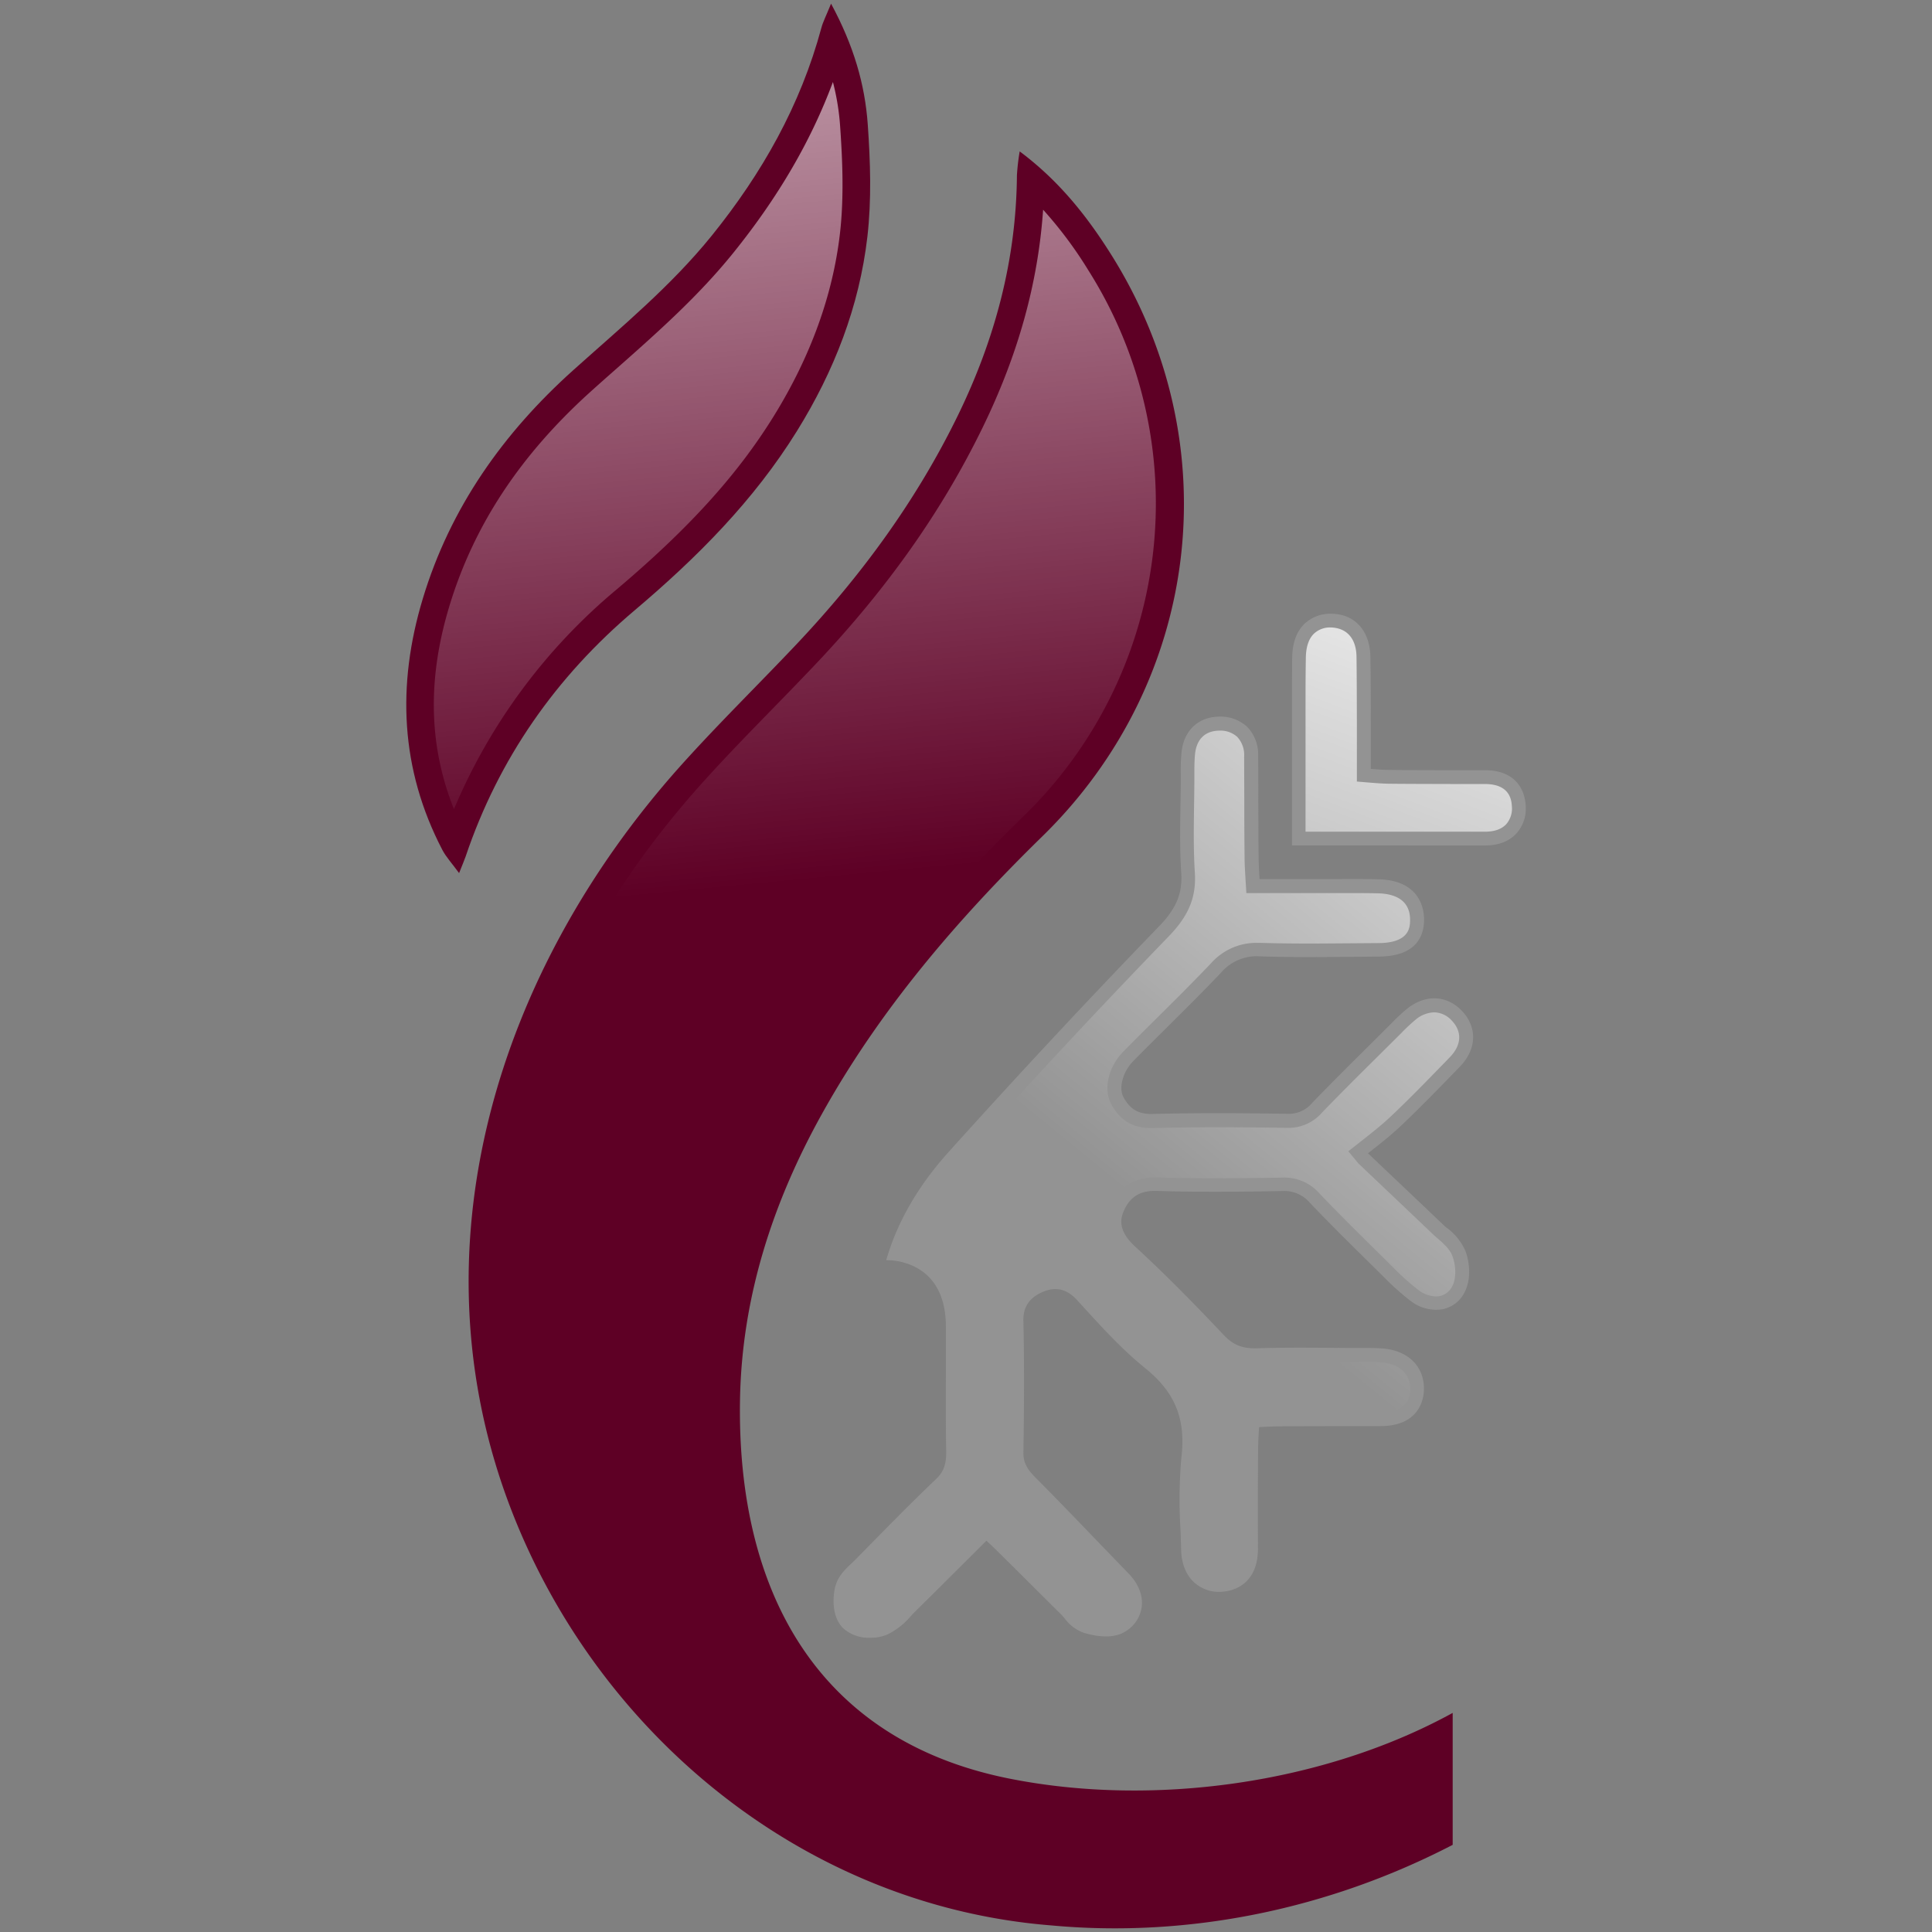
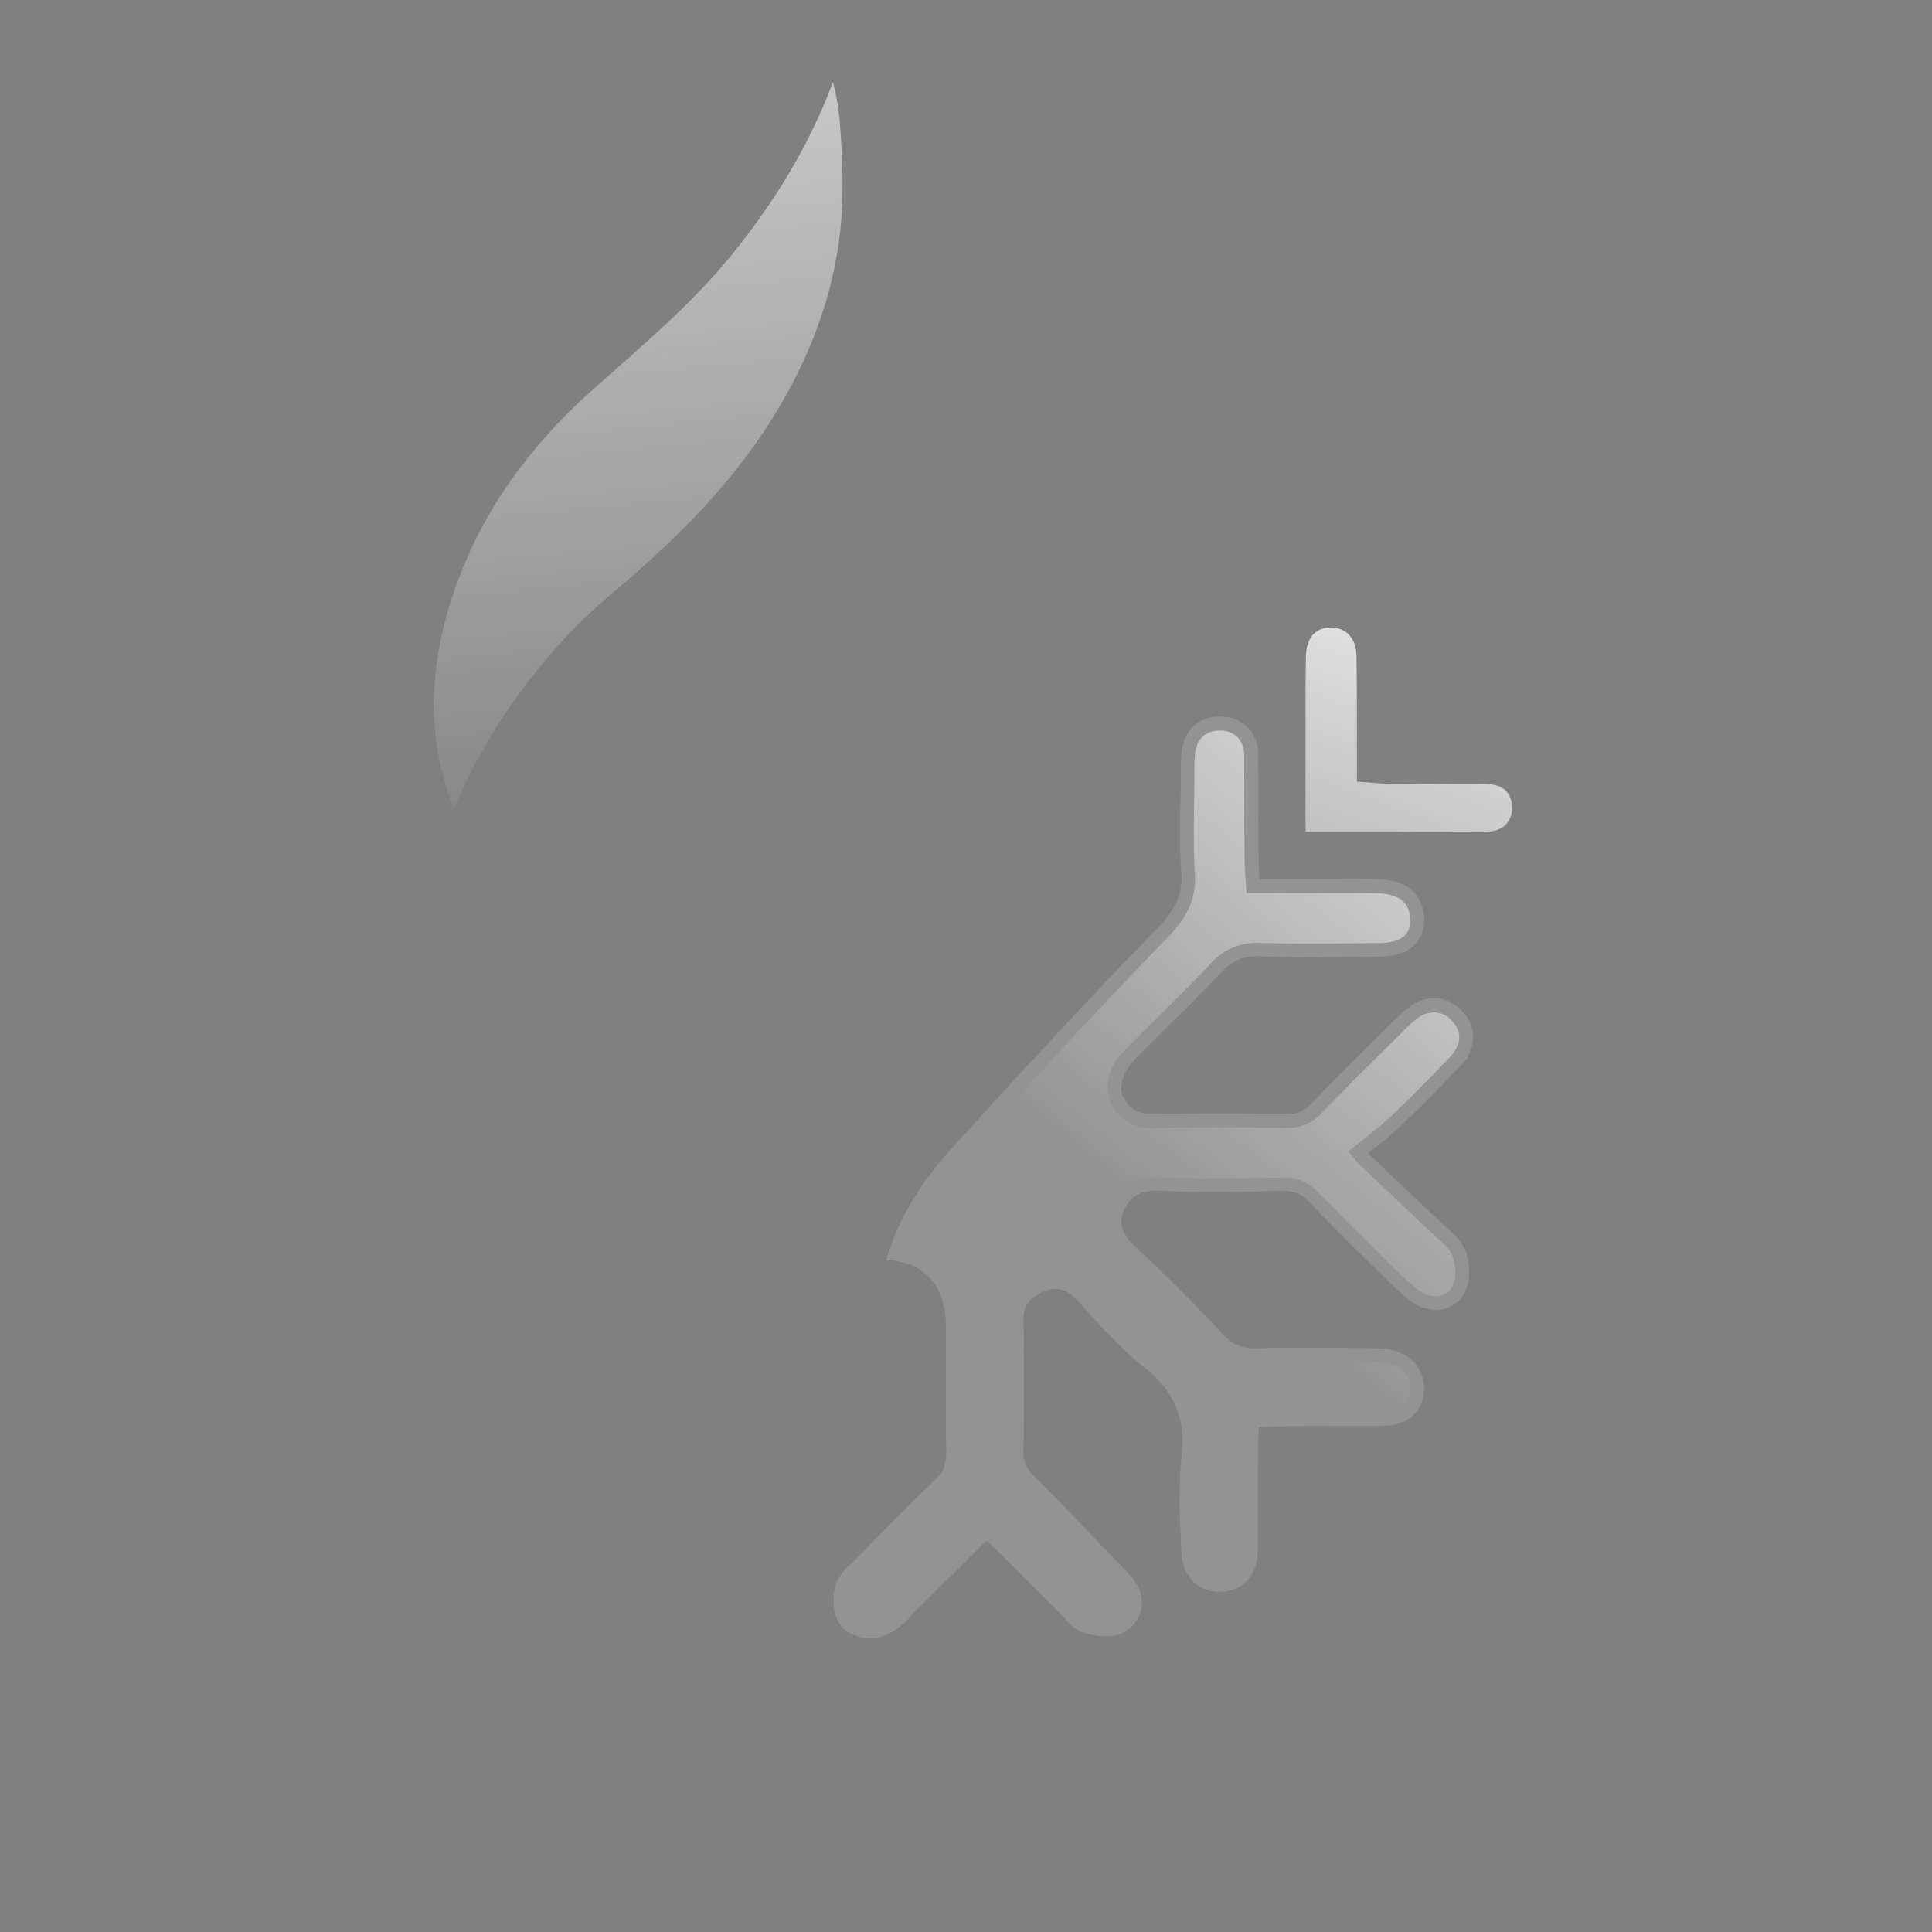
<svg xmlns="http://www.w3.org/2000/svg" xmlns:xlink="http://www.w3.org/1999/xlink" id="Group_30342" data-name="Group 30342" width="512" height="512" viewBox="0 0 512 512">
  <rect x="0" y="0" width="512" height="512" fill="#808080" stroke="none" />
  <defs>
    <linearGradient id="linear-gradient" x1="0.426" y1="-0.81" x2="0.534" y2="1.096" gradientUnits="objectBoundingBox">
      <stop offset="0" stop-color="#fff" />
      <stop offset="1" stop-color="#fff" stop-opacity="0" />
    </linearGradient>
    <linearGradient id="linear-gradient-2" x1="0.432" y1="-0.429" x2="0.479" y2="0.39" xlink:href="#linear-gradient" />
    <linearGradient id="linear-gradient-3" x1="0.998" y1="-0.79" x2="-0.48" y2="3.063" xlink:href="#linear-gradient" />
    <linearGradient id="linear-gradient-4" x1="1.054" y1="-0.304" x2="0.555" y2="0.576" xlink:href="#linear-gradient" />
  </defs>
-   <rect id="Rectangle_7352" data-name="Rectangle 7352" width="512" height="512" fill="none" />
  <g id="Classic_ABC-02" data-name="Classic ABC-02" transform="translate(81.546 -134.369)">
-     <path id="Path_48491" data-name="Path 48491" d="M138.692,135.34c6.031,11.172,8.977,21.415,9.729,32.034.692,9.867,1.028,19.932-.1,29.721-2.136,18.489-8.819,35.633-18.647,51.472-11.449,18.469-26.537,33.6-43.048,47.557-20.822,17.6-36.009,39.252-44.769,65.215-.356,1.028-.791,2.017-1.74,4.41-1.839-2.531-3.4-4.192-4.429-6.13-11.172-21.435-12.082-43.74-5.2-66.56,7.277-24.144,21.356-43.978,39.924-60.628,12.715-11.41,25.865-22.246,36.681-35.633,13.308-16.492,23.492-34.486,29.029-55.032.415-1.562,1.186-3.025,2.571-6.427Z" transform="translate(0)" fill="#5e0025" />
    <path id="Path_48492" data-name="Path 48492" d="M35.165,338.579c-6.684-16.709-7.1-34.348-1.285-53.667,6.486-21.554,18.865-40.3,37.808-57.306,2.175-1.958,4.37-3.9,6.545-5.814,10.619-9.393,21.593-19.082,30.927-30.65,11.9-14.752,20.6-29.661,26.418-45.3a64.133,64.133,0,0,1,1.918,11.825c.593,8.542,1.068,18.588-.059,28.356-1.9,16.393-7.831,32.707-17.6,48.467-9.63,15.523-22.444,29.661-41.565,45.817A153.278,153.278,0,0,0,35.125,338.6Z" transform="translate(3.608 10.263)" fill="url(#linear-gradient)" />
-     <path id="Path_48493" data-name="Path 48493" d="M295.263,568.954c-34.209,18.785-79.413,25.014-117.538,17.4C126.431,576.093,105.49,536.09,106.4,485.784c.494-26.952,8.622-52.026,21.692-75.537,15.424-27.743,35.811-51.472,58.393-73.56,42.1-41.13,49.613-104.072,18.449-153.922-6.387-10.2-13.822-19.715-24.421-27.625a59.376,59.376,0,0,0-.732,6.328c-.178,22.463-5.853,43.563-15.661,63.673-10.975,22.5-25.588,42.435-42.732,60.588-10.223,10.816-20.882,21.237-30.808,32.311-48.269,53.944-71.7,127.682-44.729,197.287,23.235,59.955,78.227,104.8,143.046,109.944,36.82,3.4,73.955-4.528,106.365-21.356V568.954Z" transform="translate(8.168 19.353)" fill="#5e0025" />
-     <path id="Path_48494" data-name="Path 48494" d="M291.644,569.507c-24.579,12.675-54.339,19.7-84.416,19.7a177.307,177.307,0,0,1-34.565-3.3c-50.859-10.164-78.286-48.467-77.2-107.868.475-26.616,7.87-52.461,22.6-78.958,14.02-25.232,32.983-49.139,59.678-75.221a115.561,115.561,0,0,0,17.362-144.826,108.607,108.607,0,0,0-12-16.076c-1.345,19.5-6.644,38.481-16.057,57.78-10.737,22.028-25.133,42.435-43.978,62.388-3.9,4.113-7.85,8.187-11.805,12.24-6.308,6.466-12.814,13.15-18.884,19.932C41.3,372.359,25.088,443.308,49.035,505.063c22.938,59.184,76.645,100.512,136.9,105.3,5.359.494,10.816.751,16.235.751h0a187.327,187.327,0,0,0,89.439-23.2v-18.41Z" transform="translate(11.787 26.987)" fill="url(#linear-gradient-2)" />
-     <path id="Path_48495" data-name="Path 48495" d="M175.47,278.513h20.447c3.559,0,6.348-1.048,8.305-3.1a9.845,9.845,0,0,0,2.531-7.554c-.119-2.175-1.206-9.274-10.777-9.294h-7.593c-5.913,0-11.805,0-17.718-.079-1.562,0-3.164-.138-4.963-.277v-12.5c0-5.754,0-11.489-.1-17.243-.1-6.684-3.994-11.153-9.927-11.35a9.994,9.994,0,0,0-7.475,2.59c-2.155,2.056-3.263,5.082-3.322,9.037-.059,4.607-.059,9.215-.059,13.8v35.949h30.69Z" transform="translate(116.017 79.919)" fill="#939393" />
    <path id="Path_48496" data-name="Path 48496" d="M146.64,273.062V240.751c0-4.588,0-9.175.079-13.763.04-2.927.771-5.1,2.195-6.446a6.237,6.237,0,0,1,4.489-1.6c4.291.158,6.684,3.045,6.743,7.771.079,5.734.079,11.449.1,17.184v15.879l3.362.277c1.9.158,3.6.277,5.22.3,5.912.059,11.825.059,17.757.079h7.593c4.528,0,6.941,1.977,7.138,5.833a6.328,6.328,0,0,1-1.523,4.845c-1.246,1.305-3.1,1.958-5.655,1.958H146.68Z" transform="translate(117.796 81.712)" fill="url(#linear-gradient-3)" />
    <path id="Path_48497" data-name="Path 48497" d="M246,366.482c-.4-.356-.811-.692-1.167-1.048-5.24-5-10.5-9.986-16.531-15.7l-3.283-3.124c.138-.1.277-.218.4-.316,3.025-2.373,5.636-4.429,8.088-6.743,5.082-4.785,9.986-9.848,14.732-14.732l1.127-1.167c4.469-4.607,4.686-10.4.554-14.771-4.054-4.271-9.808-4.449-14.672-.475a54.361,54.361,0,0,0-4.073,3.816l-5.893,5.873c-4.963,4.924-10.085,10.006-15.048,15.147a7.993,7.993,0,0,1-6.486,2.907c-9.788-.158-22.681-.3-35.771.04-3.757.1-6.011-1.206-7.771-4.469-1.325-2.452-.138-6.743,2.61-9.551,2.986-3.045,6.031-6.051,9.057-9.057,4.686-4.647,9.531-9.452,14.178-14.356a12.441,12.441,0,0,1,10.421-4.331c7.87.257,15.839.2,23.531.119,2.59,0,5.181-.039,7.771-.059,9.848-.039,12.023-5.22,12.1-9.571.059-2.492-.672-10.678-12.161-10.915-3.283-.079-6.545-.079-9.828-.059H196.285c-.138-2.136-.237-3.994-.257-5.873-.059-5.1-.059-10.2-.079-15.305,0-3.8,0-7.574-.04-11.37a10.558,10.558,0,0,0-2.946-7.831,10.426,10.426,0,0,0-7.415-2.67c-5.537.079-9.353,3.718-9.946,9.452a49.2,49.2,0,0,0-.2,5.853v.87c0,2.393-.04,4.785-.079,7.178-.1,5.893-.2,11.983.2,18.034.356,5.477-1.305,9.472-5.893,14.2-18.37,18.983-37.175,39.133-55.862,59.916-8.009,8.9-13.545,18.509-16.432,28.554,0,0,15.819-.791,15.819,17.639v12.992c-.02,6.664-.04,13.308.079,19.972.059,3.48-.672,5.5-2.729,7.435-5.754,5.477-11.41,11.212-16.848,16.749l-4.647,4.726c-.277.277-.573.554-.87.831-1.562,1.463-3.52,3.3-4.271,6.051-.672,2.472-1.127,7.989,2.076,11.153A10.246,10.246,0,0,0,93.123,475a11.375,11.375,0,0,0,4.548-.87,19.435,19.435,0,0,0,6.268-4.963c.4-.435.791-.85,1.206-1.246,5.319-5.24,10.6-10.52,15.958-15.859l2.788-2.788c1.008.949,1.958,1.819,2.847,2.709,3.638,3.579,7.237,7.178,10.856,10.777l6.17,6.13c.277.277.534.593.811.91a10.927,10.927,0,0,0,5.161,3.9c4.785,1.4,8.542,1.246,11.133-.455a8.981,8.981,0,0,0,4.192-6.506c.336-2.966-.87-6.051-3.421-8.681l-7-7.257c-5.893-6.13-11.805-12.28-17.8-18.311-2.333-2.353-3.184-4.133-3.144-6.545.218-14.04.218-24.8,0-34.862-.059-2.373.435-5.774,5.26-7.791,3.381-1.4,6.308-.692,8.958,2.215l1.72,1.879c5.082,5.576,10.342,11.331,16.393,16.215,7.85,6.367,10.718,13.367,9.551,23.452a127.094,127.094,0,0,0-.257,19.181c.079,1.839.138,3.658.178,5.5.1,3.7,1.325,6.7,3.54,8.681a9.851,9.851,0,0,0,7.712,2.353c2.136-.2,9.116-1.582,9.1-11.43-.02-8.582-.04-17.144.04-25.726,0-2.076.119-4.172.257-6.427,1.977-.1,3.8-.2,5.616-.217,5.675-.04,11.35-.04,17.045-.059h9.61c10.124-.04,11.291-7.079,11.41-9.235.336-6.229-3.856-10.678-10.658-11.311-1.72-.158-3.362-.158-4.944-.158H223.4c-2.551,0-5.121,0-7.672-.039-6.565-.04-13.348-.1-20.071.119-3.856.119-6.348-.85-8.819-3.46-8.819-9.353-16.274-16.828-23.531-23.492-4.489-4.133-3.975-7.218-3.006-9.452,1.621-3.757,4.39-5.438,8.72-5.3,11.252.356,22.543.217,33.142.04a8.868,8.868,0,0,1,7.356,3.006c5.28,5.557,10.8,10.994,16.136,16.254l3.421,3.381a69.493,69.493,0,0,0,7.119,6.387,11.024,11.024,0,0,0,8.7,2.274,8.364,8.364,0,0,0,5.6-4.251c1.918-3.441,1.523-8.167.277-11.331A15.606,15.606,0,0,0,246,366.422Z" transform="translate(55.97 93.392)" fill="#939393" />
    <path id="Path_48498" data-name="Path 48498" d="M91.279,469.566a6.764,6.764,0,0,1-4.588-1.444c-1.918-1.9-1.582-5.932-1.127-7.593.475-1.76,1.879-3.085,3.243-4.35.4-.376.692-.653.989-.949l4.647-4.706c5.5-5.6,11.074-11.271,16.769-16.67,2.788-2.63,3.935-5.675,3.856-10.144-.119-6.624-.1-13.268-.079-19.893V390.825c0-13.545-7.831-19.082-14.613-20.723a71.558,71.558,0,0,1,14.3-23.017c18.647-20.743,37.413-40.853,55.763-59.817,5.319-5.5,7.336-10.421,6.9-16.986-.376-5.893-.277-11.9-.2-17.7.04-2.452.079-4.864.079-7.277v-.87c0-1.8,0-3.638.178-5.477.415-3.935,2.67-6.13,6.367-6.189a6.625,6.625,0,0,1,4.805,1.641,7,7,0,0,1,1.839,5.24c.02,3.559.04,11.35.04,11.35,0,5.319.02,10.322.079,15.325,0,1.918.138,3.836.257,6.051l.218,3.441h26.972c2.59,0,5.2,0,7.811.059,7.237.158,8.661,3.994,8.6,7.2-.04,1.78-.119,5.972-8.463,5.992l-7.771.059c-3.421.02-6.881.059-10.362.059-4.331,0-8.7-.04-13.031-.178h-.751a16.05,16.05,0,0,0-12.438,5.477c-4.568,4.785-9.333,9.531-13.941,14.1-3.2,3.184-6.249,6.189-9.254,9.254-3.935,3.994-5.319,9.946-3.223,13.842,2.353,4.37,5.715,6.407,10.619,6.407h.475c5.932-.158,11.825-.217,17.382-.217,6.684,0,12.932.079,18.232.158h0a11.686,11.686,0,0,0,9.175-4.034c4.924-5.1,10.045-10.184,14.989-15.088l5.913-5.873a50.1,50.1,0,0,1,3.8-3.579,8.082,8.082,0,0,1,5.023-2.037,6.484,6.484,0,0,1,4.686,2.195c2.788,2.946,2.59,6.486-.534,9.709l-1.127,1.167c-4.766,4.9-9.61,9.907-14.613,14.613-2.333,2.195-4.884,4.212-7.831,6.525l-3.322,2.61,2.67,3.223,3.283,3.124c6.031,5.715,11.291,10.7,16.531,15.7.4.376.831.751,1.266,1.127,1.463,1.266,3.085,2.689,3.8,4.508.929,2.373,1.206,5.952-.079,8.226a4.806,4.806,0,0,1-3.184,2.452,4.6,4.6,0,0,1-1.048.119h0a8.111,8.111,0,0,1-4.706-1.74,65.433,65.433,0,0,1-6.743-6.051l-3.421-3.381c-5.3-5.24-10.8-10.638-16.057-16.175a12.345,12.345,0,0,0-9.749-4.153c-6.11.1-12.1.178-18.192.178-4.983,0-10.045-.059-15.068-.217h-.593c-5.477,0-9.472,2.59-11.588,7.494-2.057,4.746-.732,9.314,3.9,13.585,7.158,6.6,14.574,14,23.334,23.314a13.892,13.892,0,0,0,10.9,4.607h.692c3.836-.138,7.653-.178,11.469-.178,2.768,0,5.5,0,8.206.039,2.828.02,9.531.04,9.531.04a37.2,37.2,0,0,1,3.876.138c4.825.455,7.574,3.243,7.356,7.475-.138,2.63-1.6,5.754-7.771,5.774H216.37c-5.477,0-10.955,0-16.413.059-1.879,0-3.757.1-5.794.217l-3.263.178-.178,3.263c-.119,2.314-.237,4.449-.257,6.585-.079,8.582-.059,17.184-.04,25.766.02,5.992-3.124,7.534-5.754,7.771-.277.02-.534.039-.791.039a6.137,6.137,0,0,1-4.172-1.463c-1.839-1.641-2.274-4.192-2.333-6.051-.04-1.78-.119-3.559-.178-5.359a124.476,124.476,0,0,1,.218-18.825c1.305-11.311-2.056-19.557-10.9-26.7-5.833-4.726-10.994-10.381-16-15.839l-1.74-1.879a11.339,11.339,0,0,0-8.463-4.093,11.94,11.94,0,0,0-4.607.989c-3.5,1.463-7.653,4.607-7.494,11.232.217,10.006.217,20.7,0,34.723-.059,3.461,1.167,6.11,4.212,9.175,5.893,5.952,11.706,11.983,17.52,18.034l7.237,7.514c1.76,1.839,2.63,3.876,2.412,5.734a5.272,5.272,0,0,1-2.551,3.856,6,6,0,0,1-3.3.811,18.2,18.2,0,0,1-4.805-.791,7.586,7.586,0,0,1-3.4-2.749c-.4-.475-.712-.831-1.028-1.147l-6.446-6.427c-3.52-3.5-7.04-7.02-10.579-10.5-.929-.929-1.9-1.819-2.946-2.788l-2.571-2.393-5.814,5.794c-5.181,5.161-10.283,10.243-15.424,15.325-.435.415-.85.87-1.285,1.345a16.359,16.359,0,0,1-5.082,4.113,8.213,8.213,0,0,1-3.1.554h0Z" transform="translate(57.755 95.23)" fill="url(#linear-gradient-4)" />
  </g>
</svg>